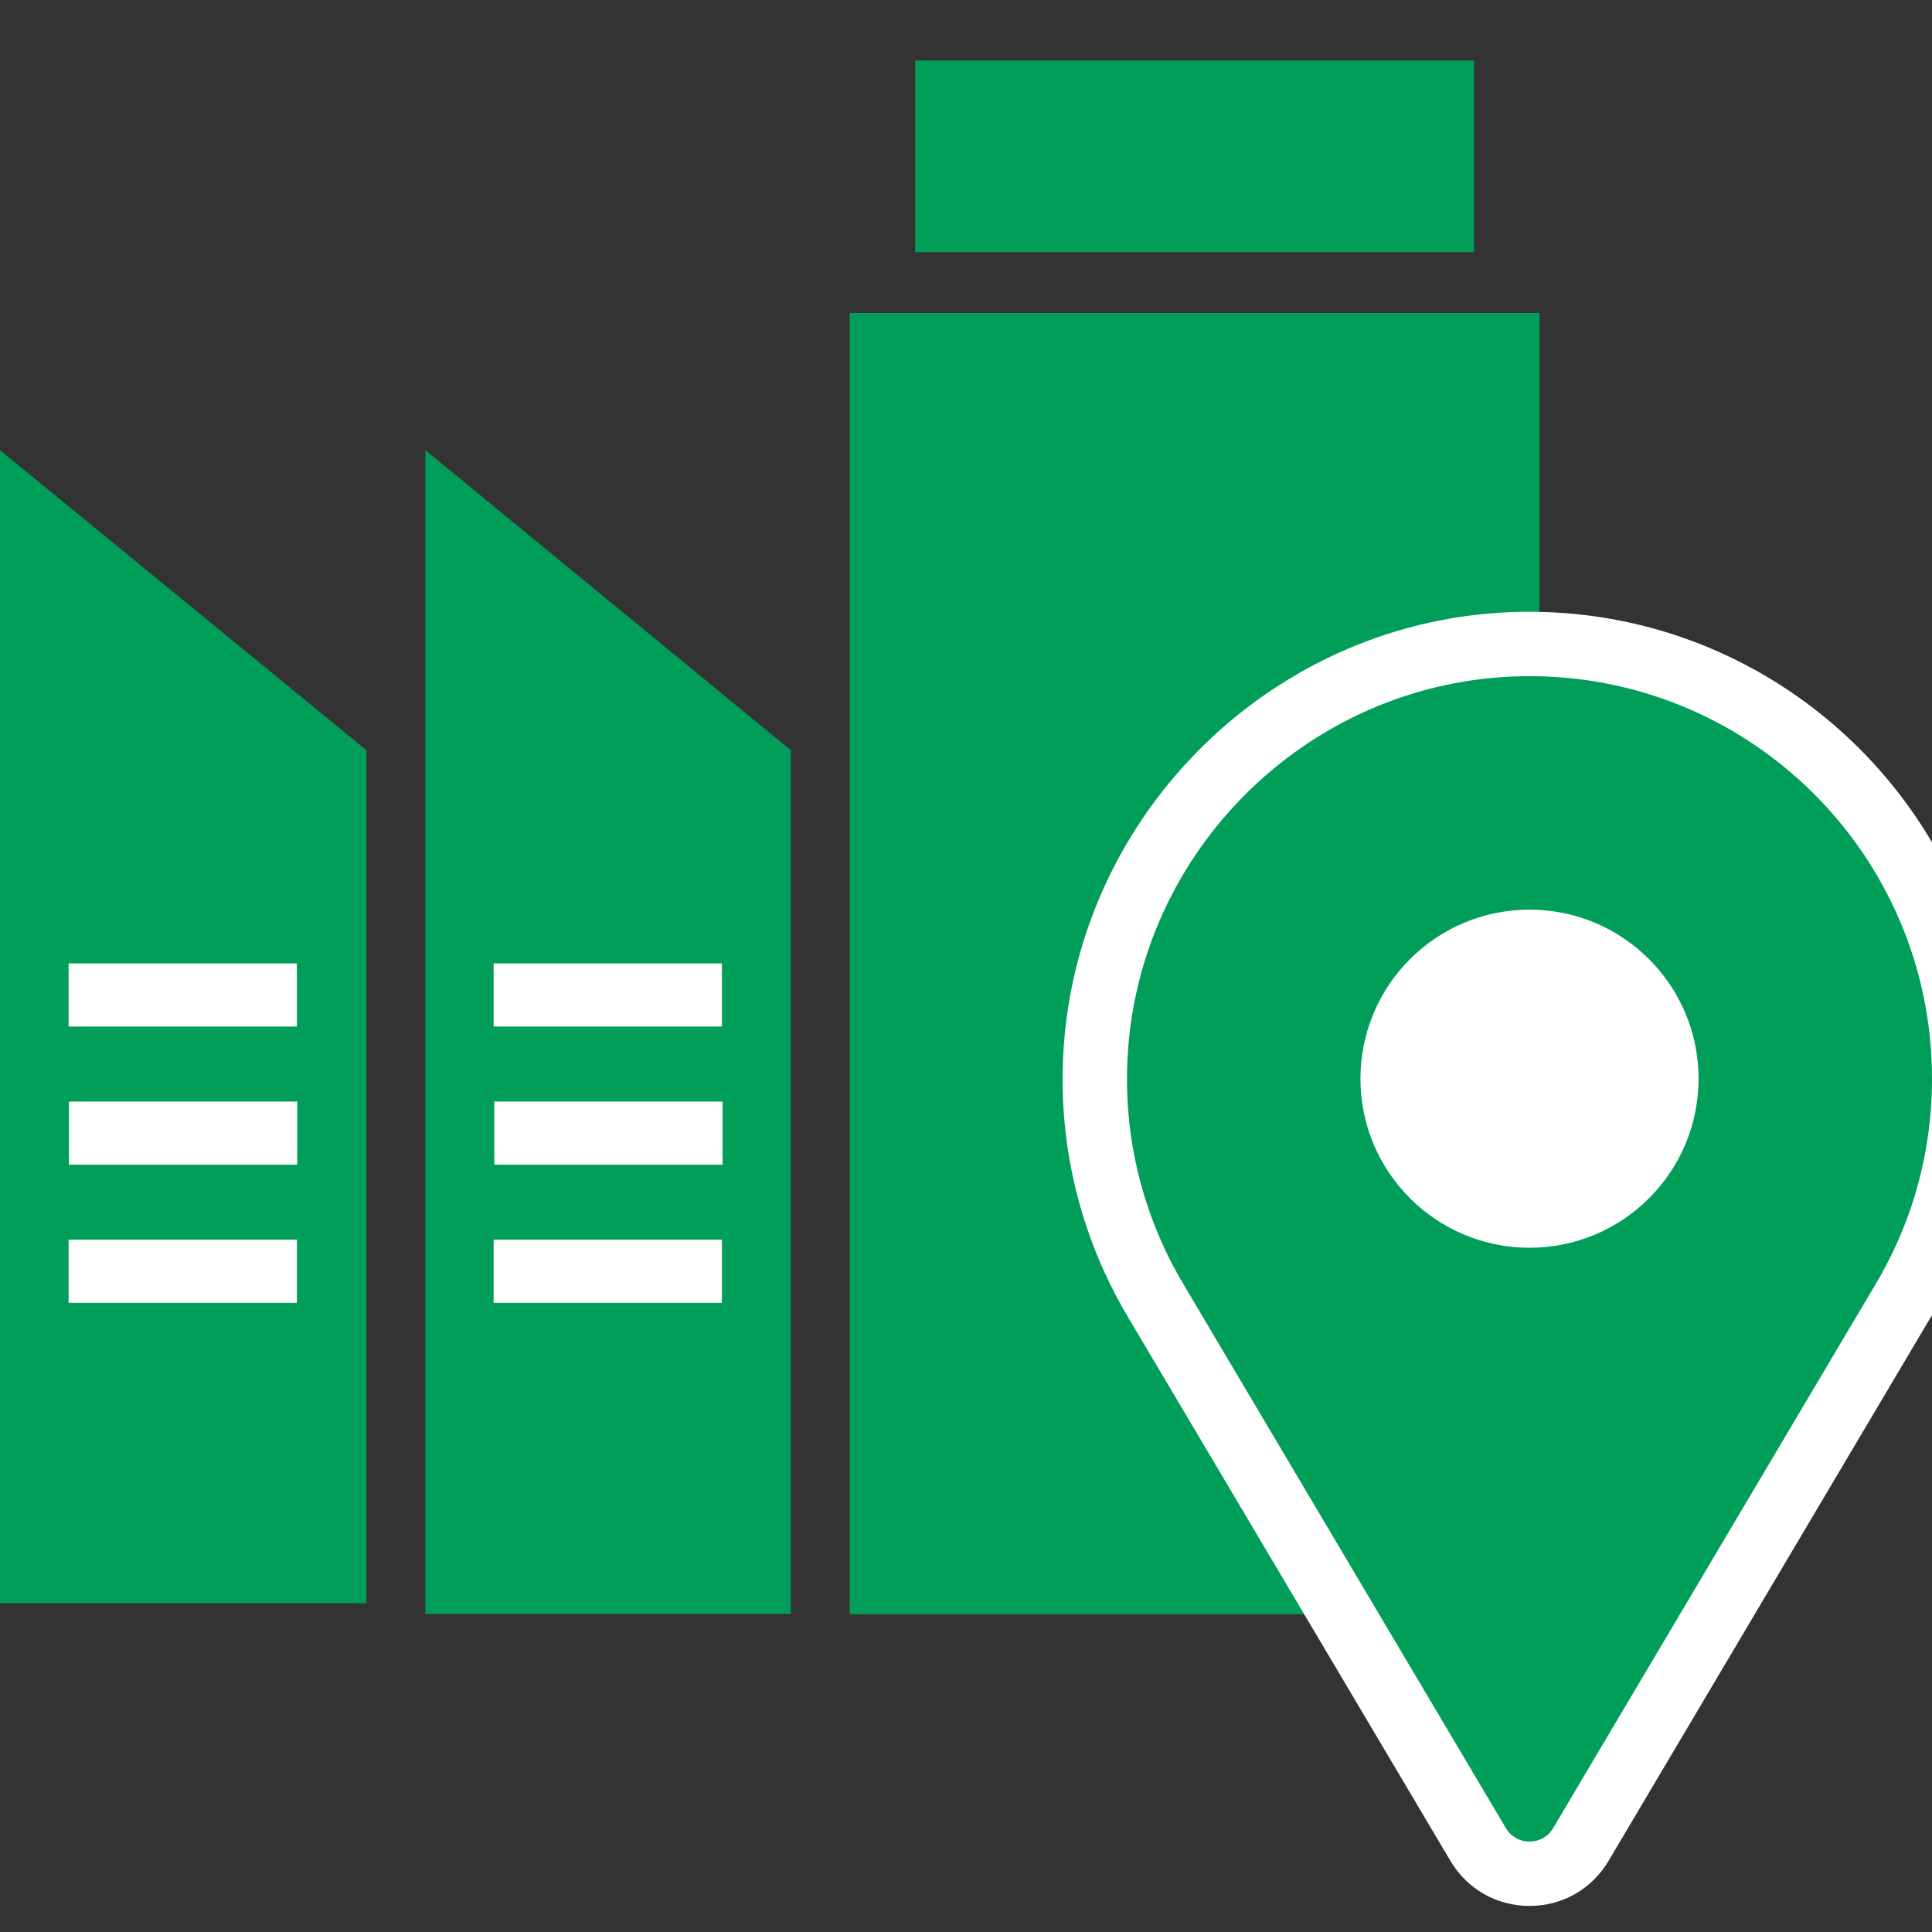
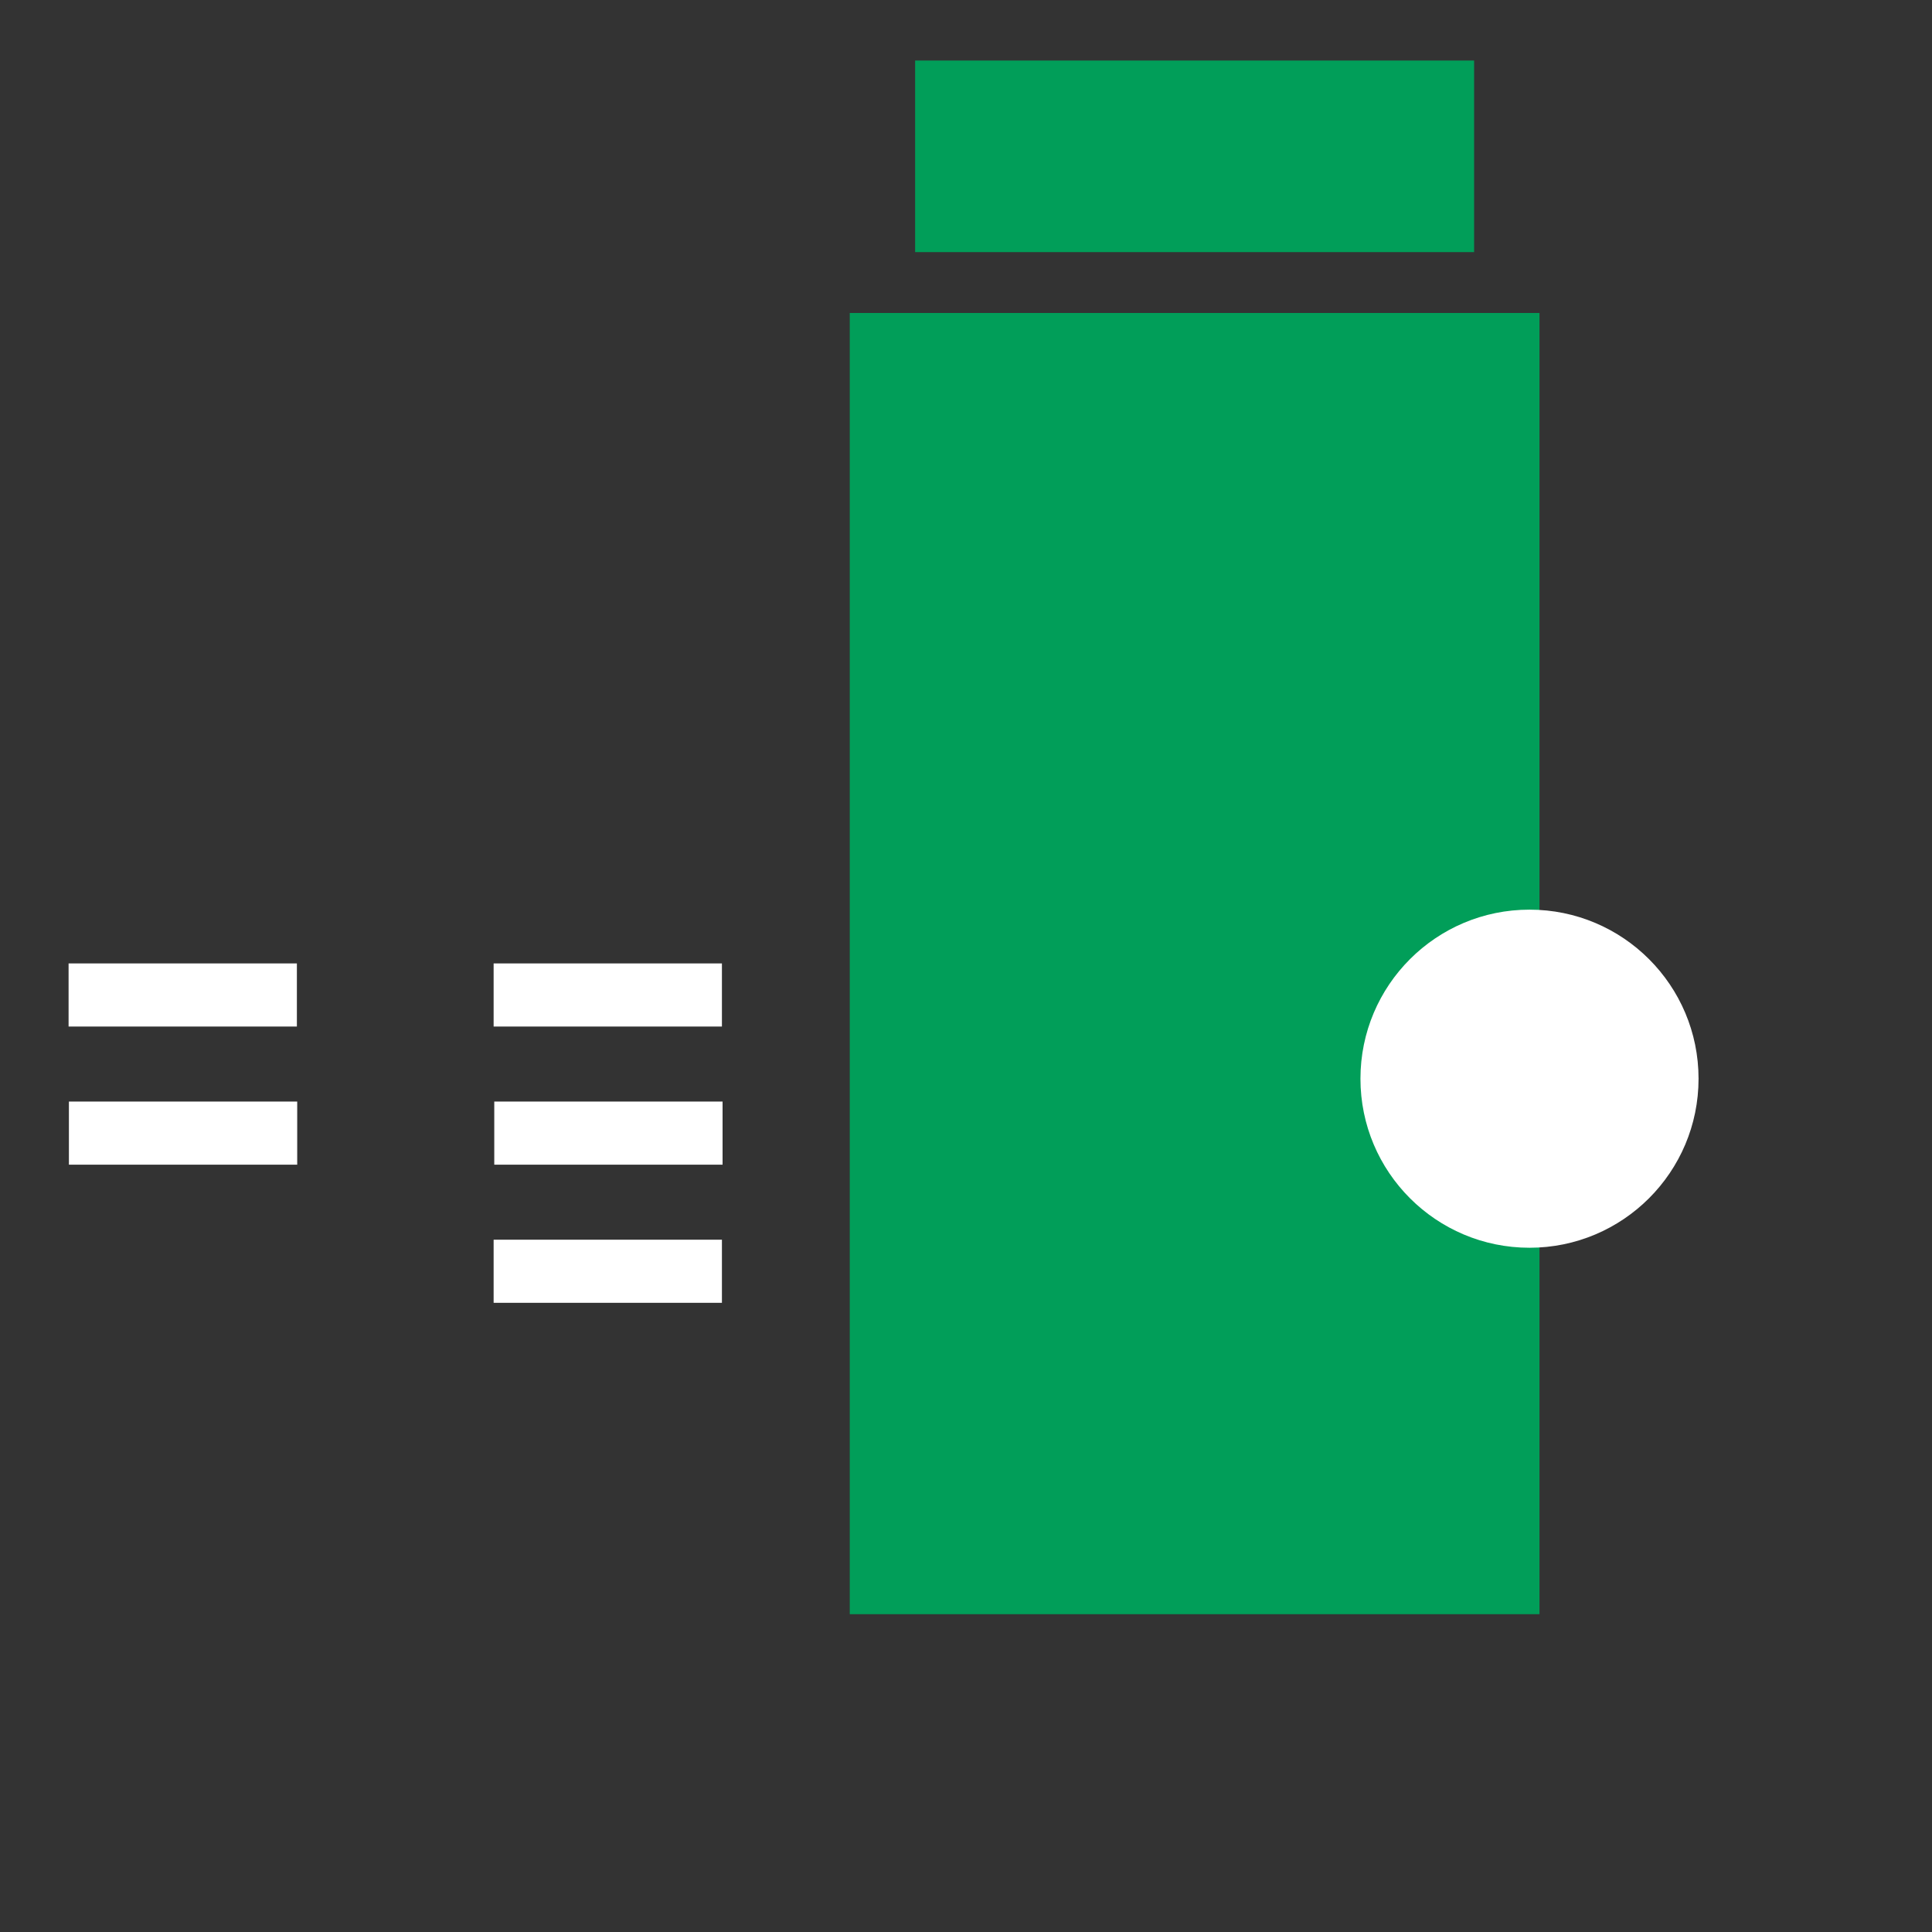
<svg xmlns="http://www.w3.org/2000/svg" version="1.1" x="0px" y="0px" viewBox="0 0 600 600" style="enable-background:new 0 0 600 600;" xml:space="preserve">
  <rect x="0" y="0" width="600" height="600" fill="#333333" stroke="none" />
  <style type="text/css">
    .st0 {
      display: none;
    }

    .st1 {
      fill: #019E59;
    }

    .st2 {
      fill: #FFFFFF;
    }
  </style>
  <g id="Слой_2">
-     <polygon class="st1" points="0,139.8 113.8,233 113.8,497.9 0,497.9  " />
-     <polygon class="st1" points="132.1,139.8 132.1,501.2 245.6,501.2 245.6,233  " />
    <rect x="263.9" y="97.2" class="st1" width="214.2" height="404.1" />
    <rect x="284.2" y="18.8" class="st1" width="173.6" height="59.5" />
    <rect x="21.4" y="342.1" class="st2" width="70.9" height="19.6" />
-     <rect x="21.3" y="385" class="st2" width="70.9" height="19.6" />
    <rect x="153.3" y="299.2" class="st2" width="70.9" height="19.6" />
    <rect x="153.5" y="342.1" class="st2" width="70.9" height="19.6" />
    <rect x="153.3" y="385" class="st2" width="70.9" height="19.6" />
    <rect x="21.3" y="299.2" class="st2" width="70.9" height="19.6" />
-     <path class="st2" d="M600,261.6c-25.2-42.8-71.8-71.6-125-71.6c-0.7,0-1.4,0-2.1,0c-78.9,1.1-143,66.3-142.9,145.3   c0,26.5,7.3,52.3,21,74.9L450.5,578c5.2,8.7,14.3,13.9,24.5,13.9s19.3-5.2,24.5-13.9L599,410.1c0.3-0.5,0.6-1.1,1-1.6V261.6z" />
-     <path class="st1" d="M600,335c0-69.7-57-126-126.8-125c-68.1,1-123.3,57.1-123.2,125.2c0,23.7,6.7,45.8,18.1,64.6l0,0l99.6,168   c3.3,5.5,11.3,5.5,14.6,0l99.6-168h0C593.4,380.9,600,358.7,600,335z" />
    <circle class="st2" cx="475" cy="335" r="52.5" />
  </g>
</svg>